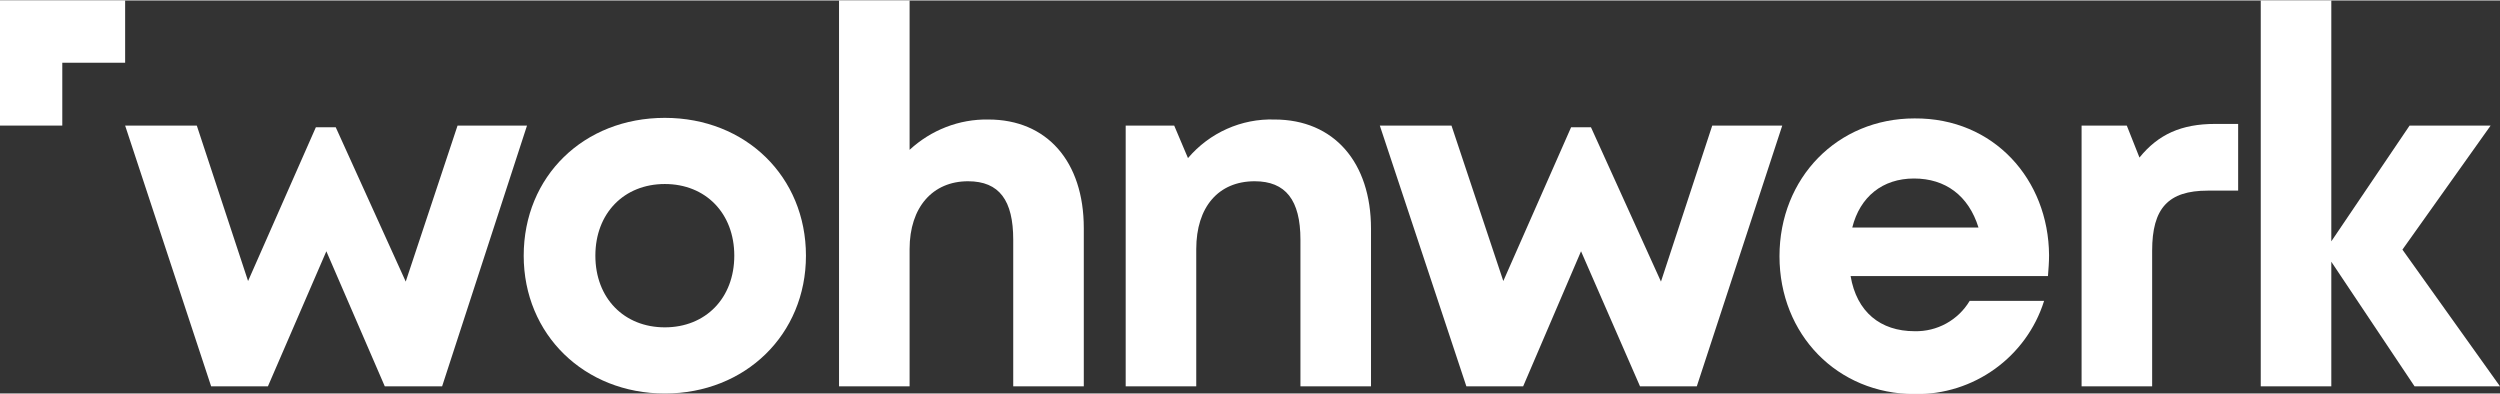
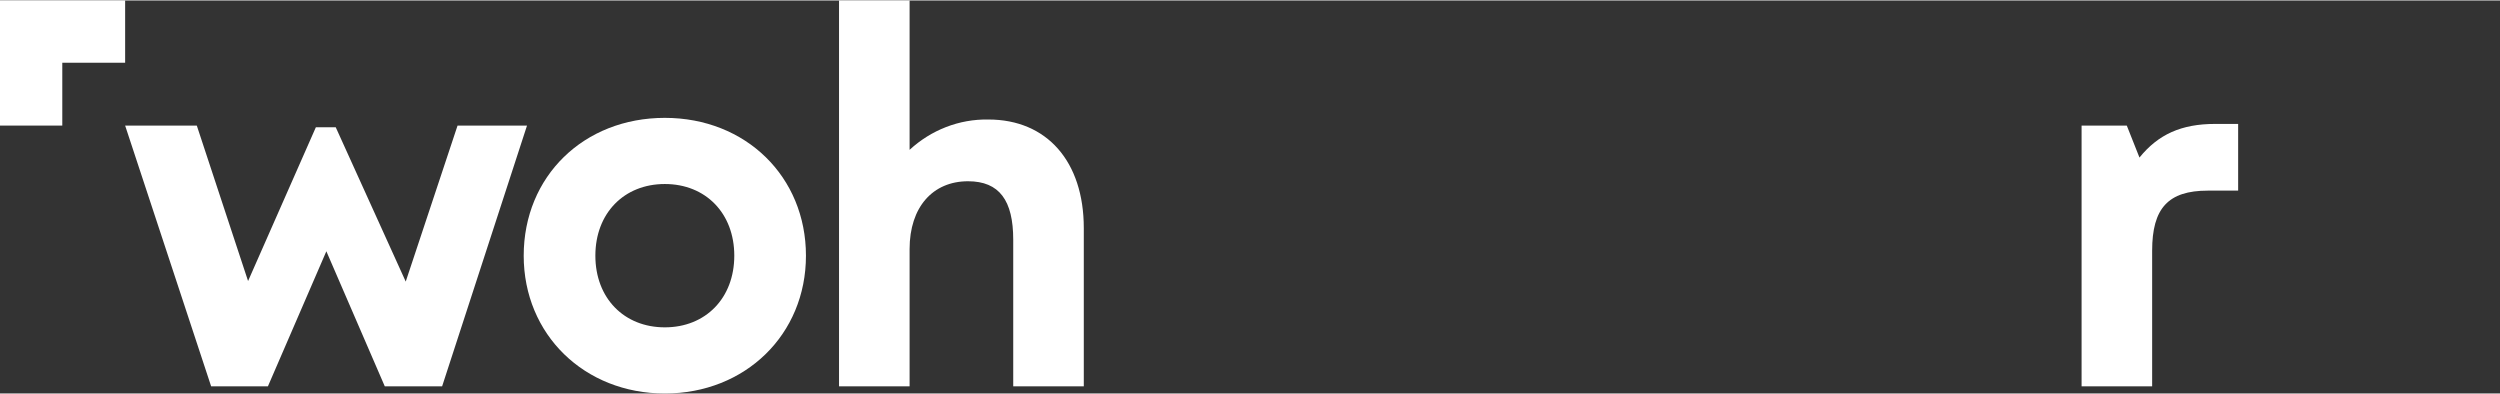
<svg xmlns="http://www.w3.org/2000/svg" version="1.1" id="Ebene_1" x="0px" y="0px" viewBox="0 0 453.5 71.3" style="enable-background:new 0 0 453.5 71.3;" xml:space="preserve" width="330" height="52">
  <rect x="0" y="0" width="453.5" height="71.3" fill="#333333" stroke="none" />
  <style type="text/css">
	.st0{fill:#FFFFFF;}
</style>
  <title>Element 1</title>
  <g id="Ebene_2_1_">
    <g id="Ebene_1-2">
      <polygon class="st0" points="22.7,0 11.3,0 0,0 0,11.3 0,22.7 11.3,22.7 11.3,11.3 22.7,11.3   " />
      <path class="st0" d="M83,22.7h12.6L80.2,70H69.8L59.2,45.5L48.6,70H38.3L22.7,22.7h13L45,50.9L57.3,23h3.6l12.7,28L83,22.7z" />
      <path class="st0" d="M95,46.3c0-14.4,10.9-25,25.6-25s25.6,10.7,25.6,25s-11,25-25.6,25S95,60.6,95,46.3z M133.2,46.3    c0-7.7-5.2-13-12.6-13s-12.6,5.3-12.6,13s5.2,13,12.6,13S133.2,54,133.2,46.3L133.2,46.3z" />
      <path class="st0" d="M196.6,41.3V70h-12.8V43.4c0-7.1-2.5-10.6-8.2-10.6c-6.4,0-10.6,4.7-10.6,12.3V70h-12.8V0h12.8v27.1    c3.9-3.6,9-5.6,14.3-5.5C189.9,21.6,196.6,29.2,196.6,41.3z" />
-       <path class="st0" d="M231.2,21.6c10.8,0,17.5,7.8,17.5,19.8V70h-12.8V43.4c0-7.2-2.7-10.6-8.3-10.6c-6.6,0-10.6,4.7-10.6,12.3V70    h-12.8V22.7h8.8l2.5,5.9C219.4,24,225.2,21.4,231.2,21.6L231.2,21.6z" />
-       <path class="st0" d="M310.6,22.7h12.7L307.8,70h-10.3l-10.7-24.5L276.3,70H266l-15.7-47.3h13l9.4,28.2L285,23h3.6l12.7,28    L310.6,22.7z" />
-       <path class="st0" d="M371.7,46.2c0,1.3-0.1,2.5-0.2,3.8h-35.8c1.1,6.5,5.4,10,11.6,10c4.1,0.1,7.9-2,10-5.5h13.5    c-3.2,10.2-12.8,17.1-23.5,16.9c-14,0-24.5-10.8-24.5-25s10.5-25,24.5-25C361.7,21.3,371.6,32.5,371.7,46.2L371.7,46.2z M336,41.2    h22.9c-1.8-5.8-6-8.9-11.7-8.9S337.4,35.6,336,41.2L336,41.2z" />
      <path class="st0" d="M406,22.4v12.1h-5.5c-7.2,0-10.1,3.2-10.1,10.9V70h-12.8V22.7h8.2l2.3,5.8c3.4-4.2,7.6-6.1,13.7-6.1H406z" />
-       <path class="st0" d="M453.5,70H438l-15.1-22.6V70h-12.8V0h12.8v43.7l14.2-21h14.7l-16,22.5L453.5,70z" />
    </g>
  </g>
</svg>